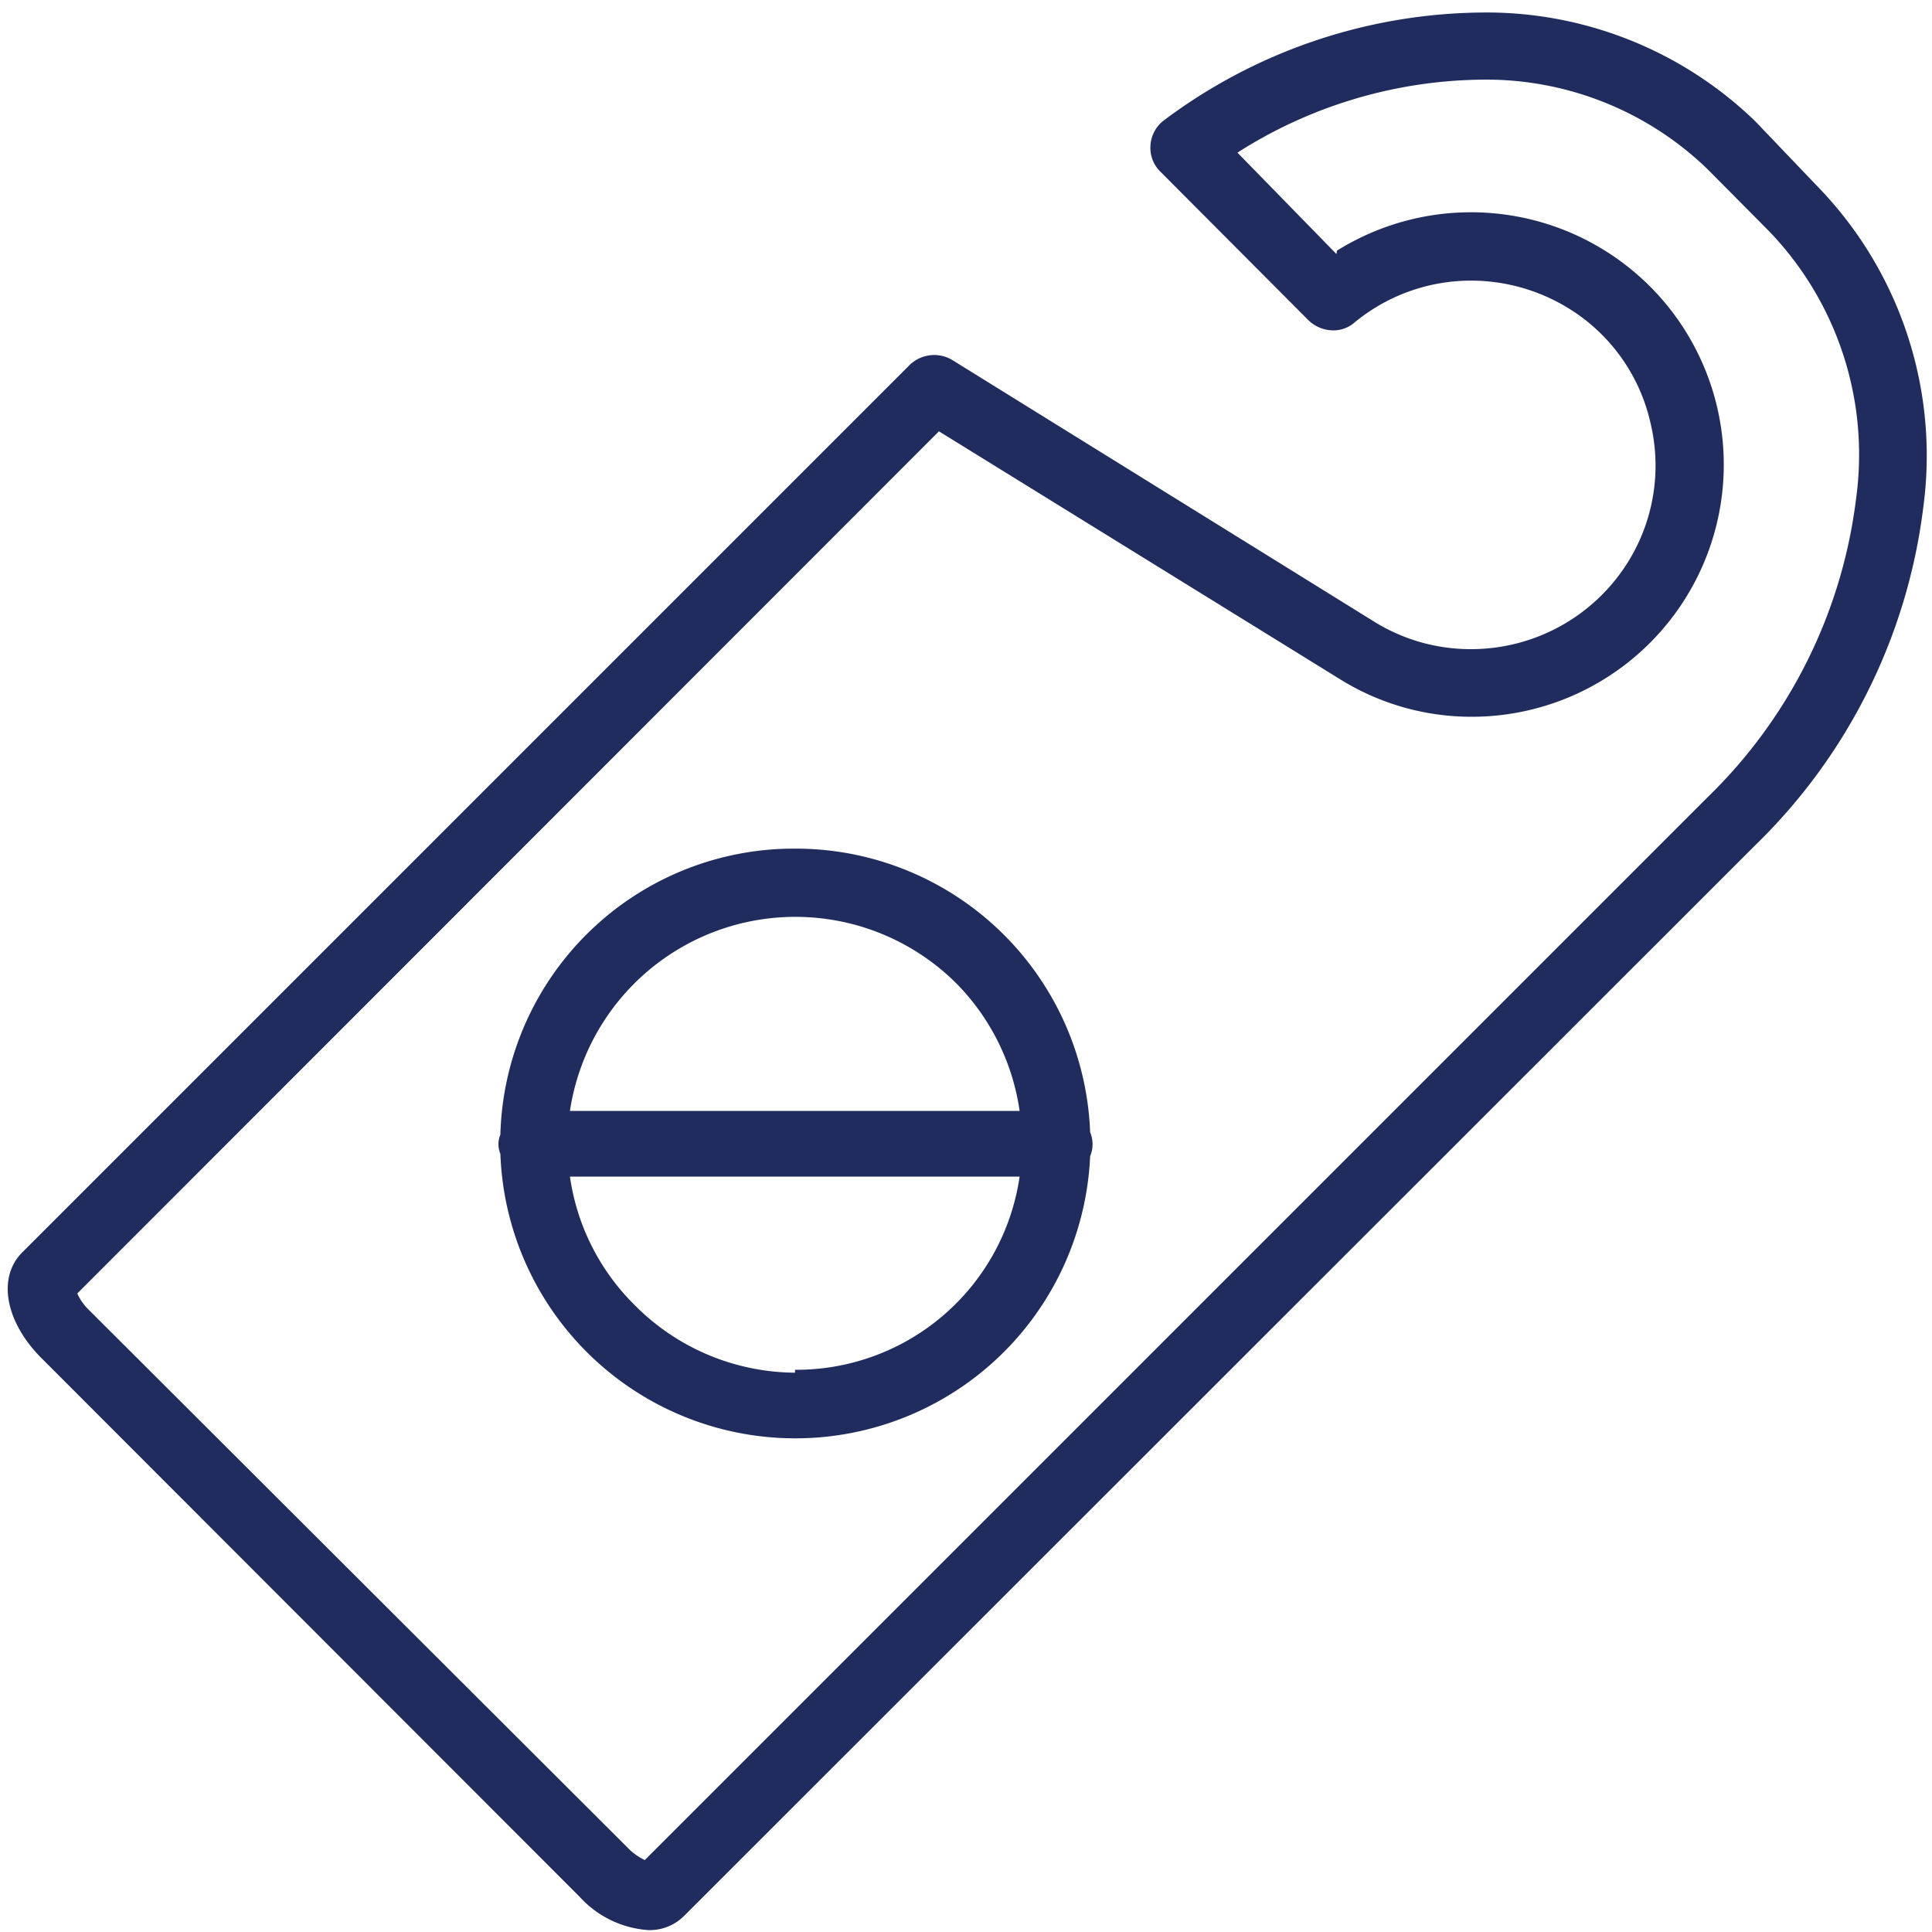
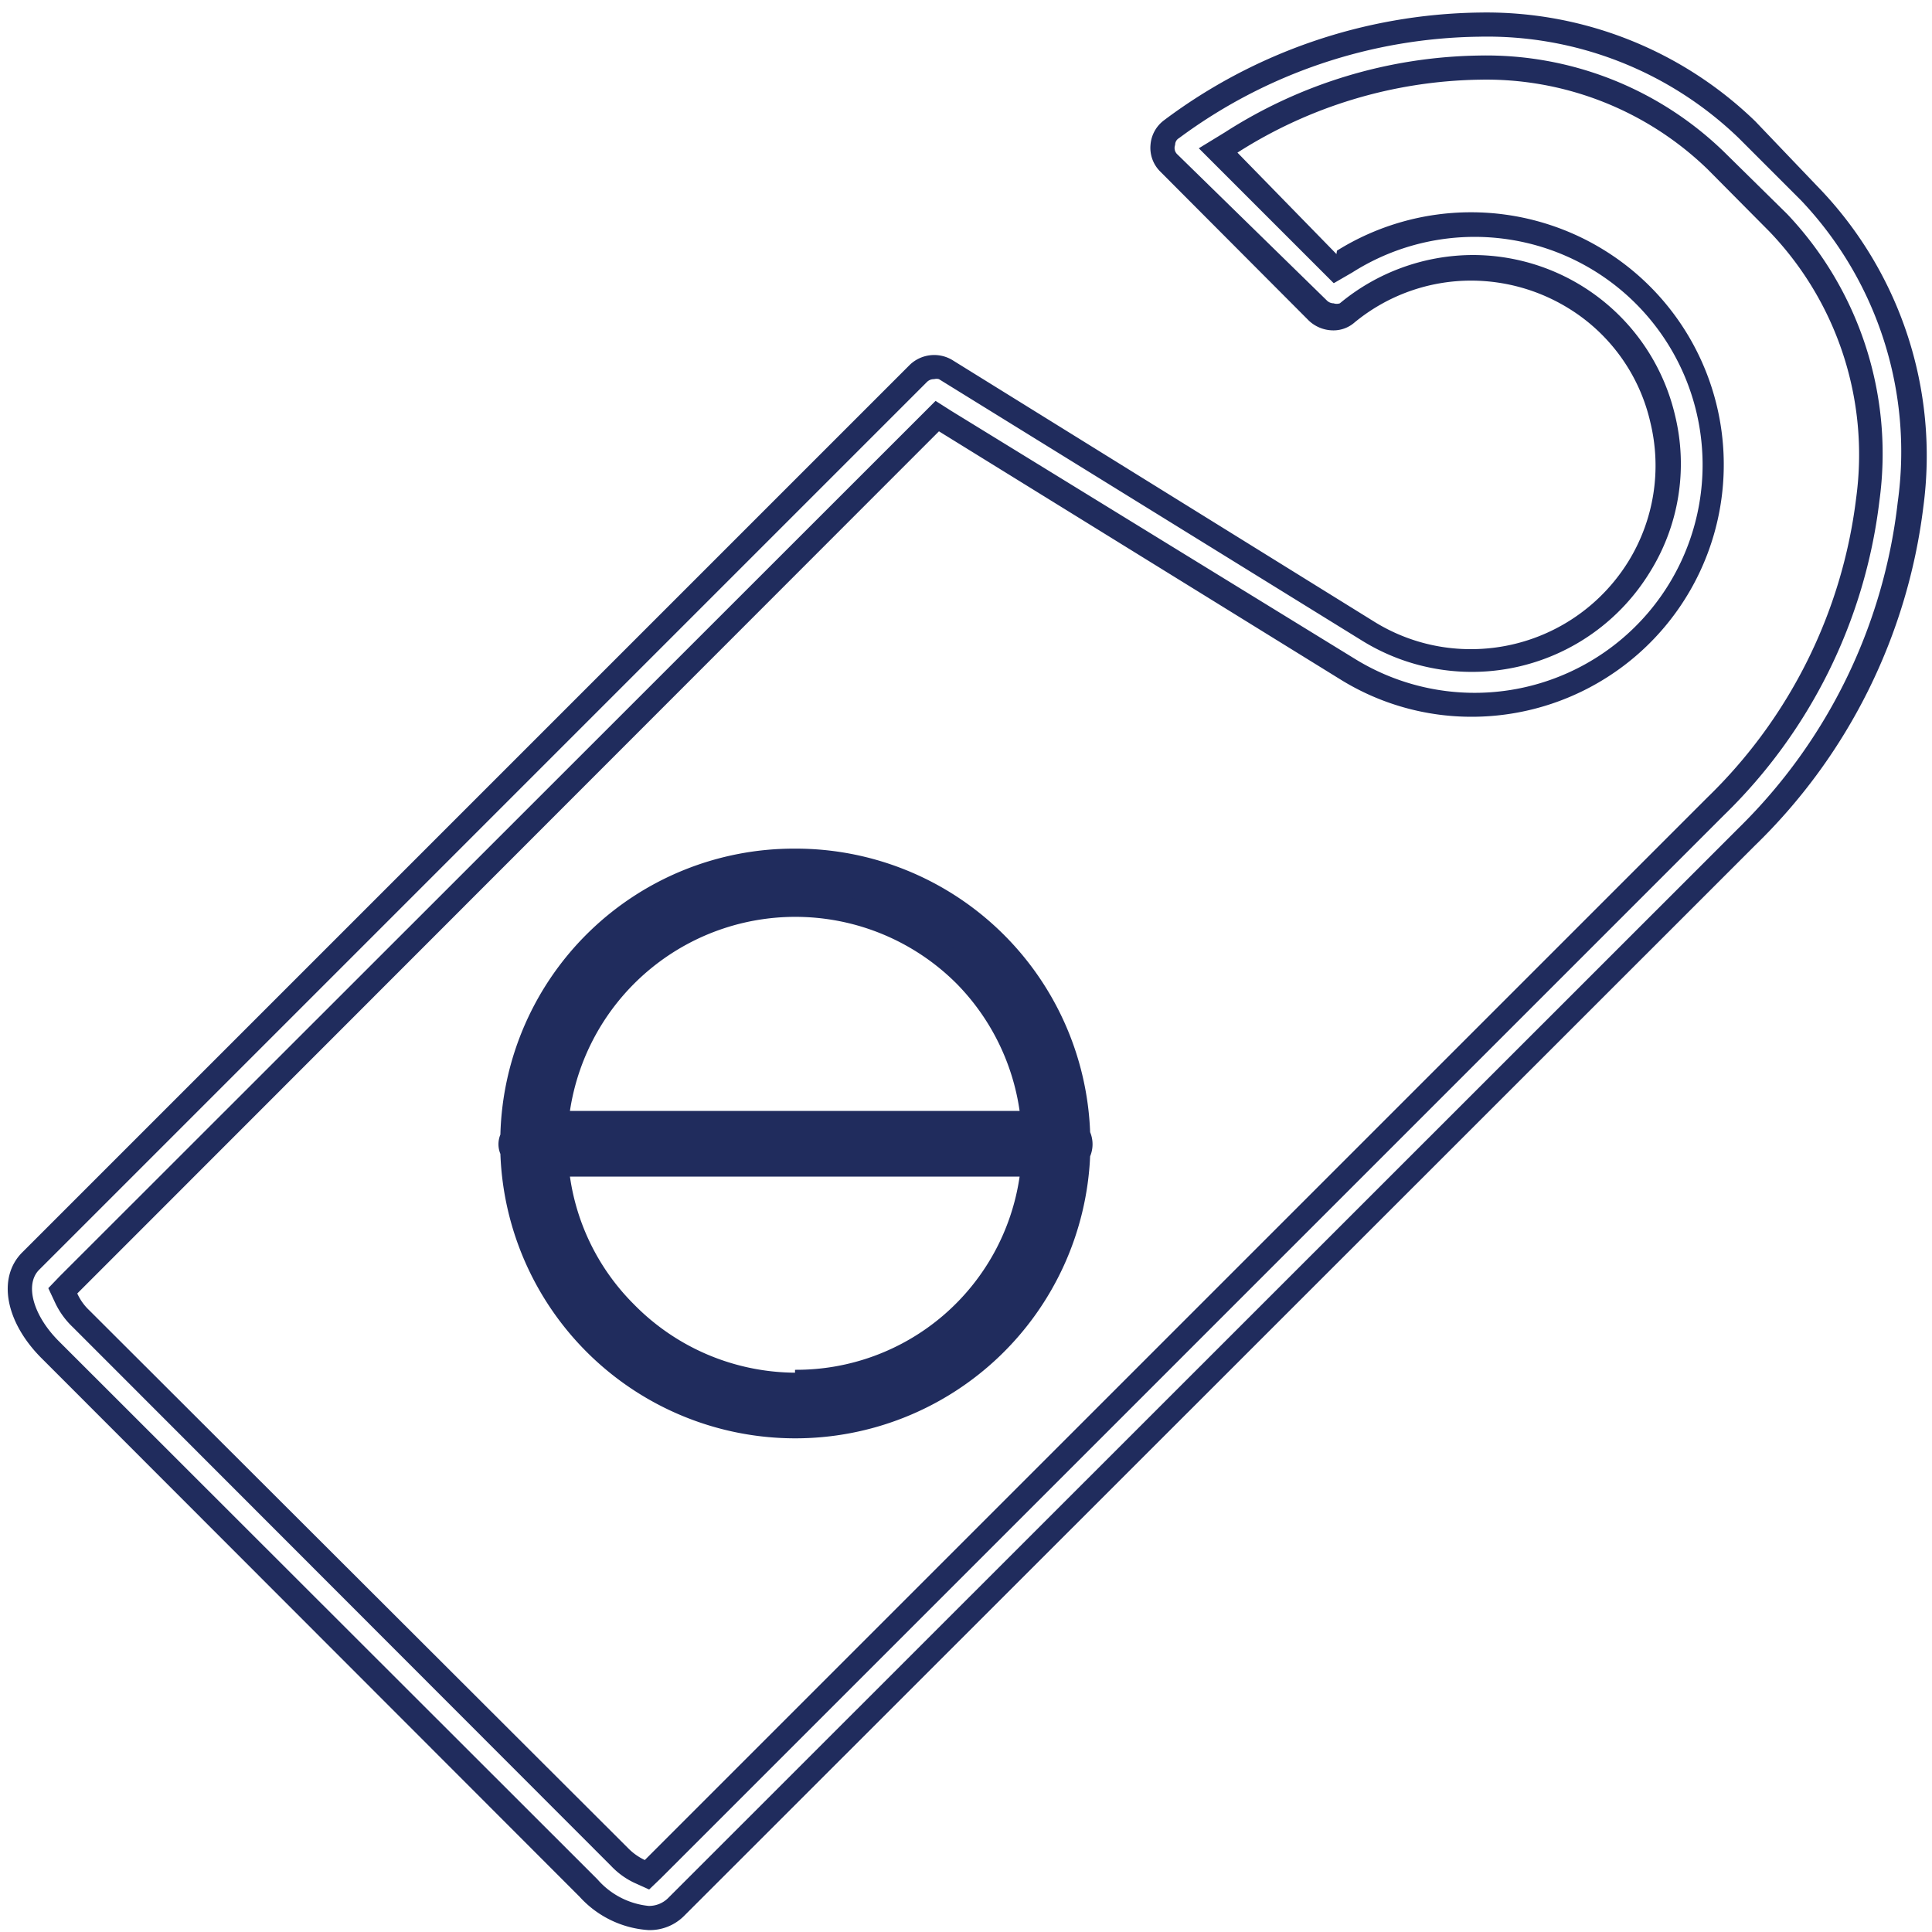
<svg xmlns="http://www.w3.org/2000/svg" id="Layer_1" data-name="Layer 1" width="40" height="40" viewBox="0 0 40 40">
  <defs>
    <style>
      .cls-1 {
        fill: #202c5d;
      }
    </style>
  </defs>
  <title>Artboard 78</title>
  <g>
    <g>
-       <path class="cls-1" d="M13.43,39.71a1.87,1.87,0,0,1-1.24-.62L1,27.94c-.65-.64-.82-1.41-.4-1.83L19,7.73a.46.46,0,0,1,.32-.13.39.39,0,0,1,.23.07l8.77,5.42a4.1,4.1,0,0,0,2.13.6,4.07,4.07,0,1,0-2.57-7.2.51.51,0,0,1-.29.1.46.46,0,0,1-.32-.13L24.21,3.38a.46.46,0,0,1,.05-.69A11,11,0,0,1,30.62.51a7.72,7.72,0,0,1,5.54,2.18L37.45,4a7.83,7.83,0,0,1,2.12,6.46,11.51,11.51,0,0,1-3.4,6.89L14,39.48A.8.8,0,0,1,13.43,39.71Zm-12.14-13,.08.15a1.41,1.41,0,0,0,.31.43L12.83,38.46a1.41,1.41,0,0,0,.4.29l.16.07L35.53,16.68a10.56,10.56,0,0,0,3.15-6.34,6.93,6.93,0,0,0-1.87-5.73L35.52,3.32a6.87,6.87,0,0,0-4.9-1.92A9.77,9.77,0,0,0,25.49,3l-.27.17,2.43,2.42.17-.11a5,5,0,0,1,2.66-.77,4.91,4.91,0,0,1,2.61.74,5,5,0,0,1-2.62,9.19,4.88,4.88,0,0,1-2.6-.74L19.4,8.62Z" />
      <path class="cls-1" d="M30.62.76A7.5,7.5,0,0,1,36,2.86l1.29,1.29a7.56,7.56,0,0,1,2,6.25A11.22,11.22,0,0,1,36,17.14L13.83,39.3a.56.56,0,0,1-.4.16,1.62,1.62,0,0,1-1.06-.55L1.22,27.77c-.54-.54-.71-1.18-.41-1.48L19.19,7.91a.2.2,0,0,1,.15-.06.19.19,0,0,1,.1,0l8.77,5.42a4.32,4.32,0,0,0,5.94-1.41,4.24,4.24,0,0,0,.53-3.26,4.3,4.3,0,0,0-4.2-3.32,4.33,4.33,0,0,0-2.74,1,.21.21,0,0,1-.13,0,.2.2,0,0,1-.14-.06L24.38,3.2A.18.18,0,0,1,24.33,3a.16.16,0,0,1,.08-.14A10.65,10.65,0,0,1,30.62.76m-3,5.1L28,5.64a4.72,4.72,0,1,1,.05,8L19.7,8.51l-.33-.21-.28.28L1.24,26.42,1,26.67l.15.32a1.69,1.69,0,0,0,.36.49L12.65,38.63a1.6,1.6,0,0,0,.48.35l.31.14.25-.24,22-22a10.87,10.87,0,0,0,3.22-6.5A7.21,7.21,0,0,0,37,4.43L35.7,3.15a7.07,7.07,0,0,0-5.08-2,10,10,0,0,0-5.26,1.59l-.54.33.45.45,2.06,2.06.28.28m3-5.6a11.13,11.13,0,0,0-6.51,2.23.7.7,0,0,0-.28.51.69.69,0,0,0,.2.55l3.08,3.09a.74.74,0,0,0,.5.2.66.66,0,0,0,.44-.16,3.79,3.79,0,0,1,2.43-.87,3.85,3.85,0,0,1,2,.57,3.75,3.75,0,0,1,1.7,2.37,3.78,3.78,0,0,1-.46,2.88,3.83,3.83,0,0,1-3.26,1.81,3.78,3.78,0,0,1-2-.57L19.71,7.45a.73.73,0,0,0-.87.1L.46,25.93c-.52.52-.35,1.44.4,2.19L12,39.27a2.11,2.11,0,0,0,1.42.69,1,1,0,0,0,.75-.3L36.34,17.5a11.76,11.76,0,0,0,3.48-7,8,8,0,0,0-2.2-6.65L36.34,2.51A8,8,0,0,0,30.62.26Zm-2.94,5L25.62,3.16a9.58,9.58,0,0,1,5-1.51A6.59,6.59,0,0,1,35.35,3.5l1.28,1.29a6.67,6.67,0,0,1,1.8,5.52,10.38,10.38,0,0,1-3.08,6.2l-22,22a1.19,1.19,0,0,1-.34-.24L1.85,27.13a1.1,1.1,0,0,1-.25-.35L19.44,8.93l8.3,5.13a5.15,5.15,0,0,0,2.73.78,5.22,5.22,0,0,0,2.76-9.65,5.24,5.24,0,0,0-5.55,0Z" />
    </g>
    <g>
      <path class="cls-1" d="M16.46,29.53a5.82,5.82,0,0,1-5.85-5.68.88.88,0,0,1,0-.19.83.83,0,0,1,0-.13,6,6,0,0,1,1.71-4,5.87,5.87,0,0,1,10,3.91.88.88,0,0,1,.05.24.34.34,0,0,1,0,.16,5.94,5.94,0,0,1-1.72,4A5.82,5.82,0,0,1,16.46,29.53Zm-4.9-5.13A5,5,0,0,0,20,27.18a4.93,4.93,0,0,0,1.39-2.78l0-.29H11.51Zm4.9-5.71a4.94,4.94,0,0,0-3.52,1.45,4.85,4.85,0,0,0-1.38,2.78l-.05.29H21.4l0-.29a4.93,4.93,0,0,0-4.9-4.23Z" />
      <path class="cls-1" d="M16.46,18a5.61,5.61,0,0,1,5.61,5.39v.08l0,.08a.13.13,0,0,1,0,.14l0,.08v.08a5.61,5.61,0,0,1-11.21,0v-.08l0-.06a.1.1,0,0,0,0,0h0a.14.14,0,0,0,0-.07l0-.06v-.07A5.57,5.57,0,0,1,16.46,18m-5.24,5.42H21.69l-.08-.57A5.13,5.13,0,0,0,20.15,20a5.2,5.2,0,0,0-8.84,2.92l-.09.57m5.24,5.42a5.18,5.18,0,0,0,3.69-1.53,5.13,5.13,0,0,0,1.46-2.92l.08-.57H11.22l.09.57a5.17,5.17,0,0,0,5.15,4.45m0-11.34a6.08,6.08,0,0,0-6.1,5.92.52.52,0,0,0,0,.4,6.11,6.11,0,0,0,12.21.05.65.65,0,0,0,0-.5,6.1,6.1,0,0,0-6.11-5.87ZM11.8,23a4.72,4.72,0,0,1,8-2.64A4.71,4.71,0,0,1,21.11,23Zm4.66,5.42A4.71,4.71,0,0,1,13.12,27a4.66,4.66,0,0,1-1.32-2.64h9.31a4.67,4.67,0,0,1-4.65,4Z" />
    </g>
  </g>
</svg>